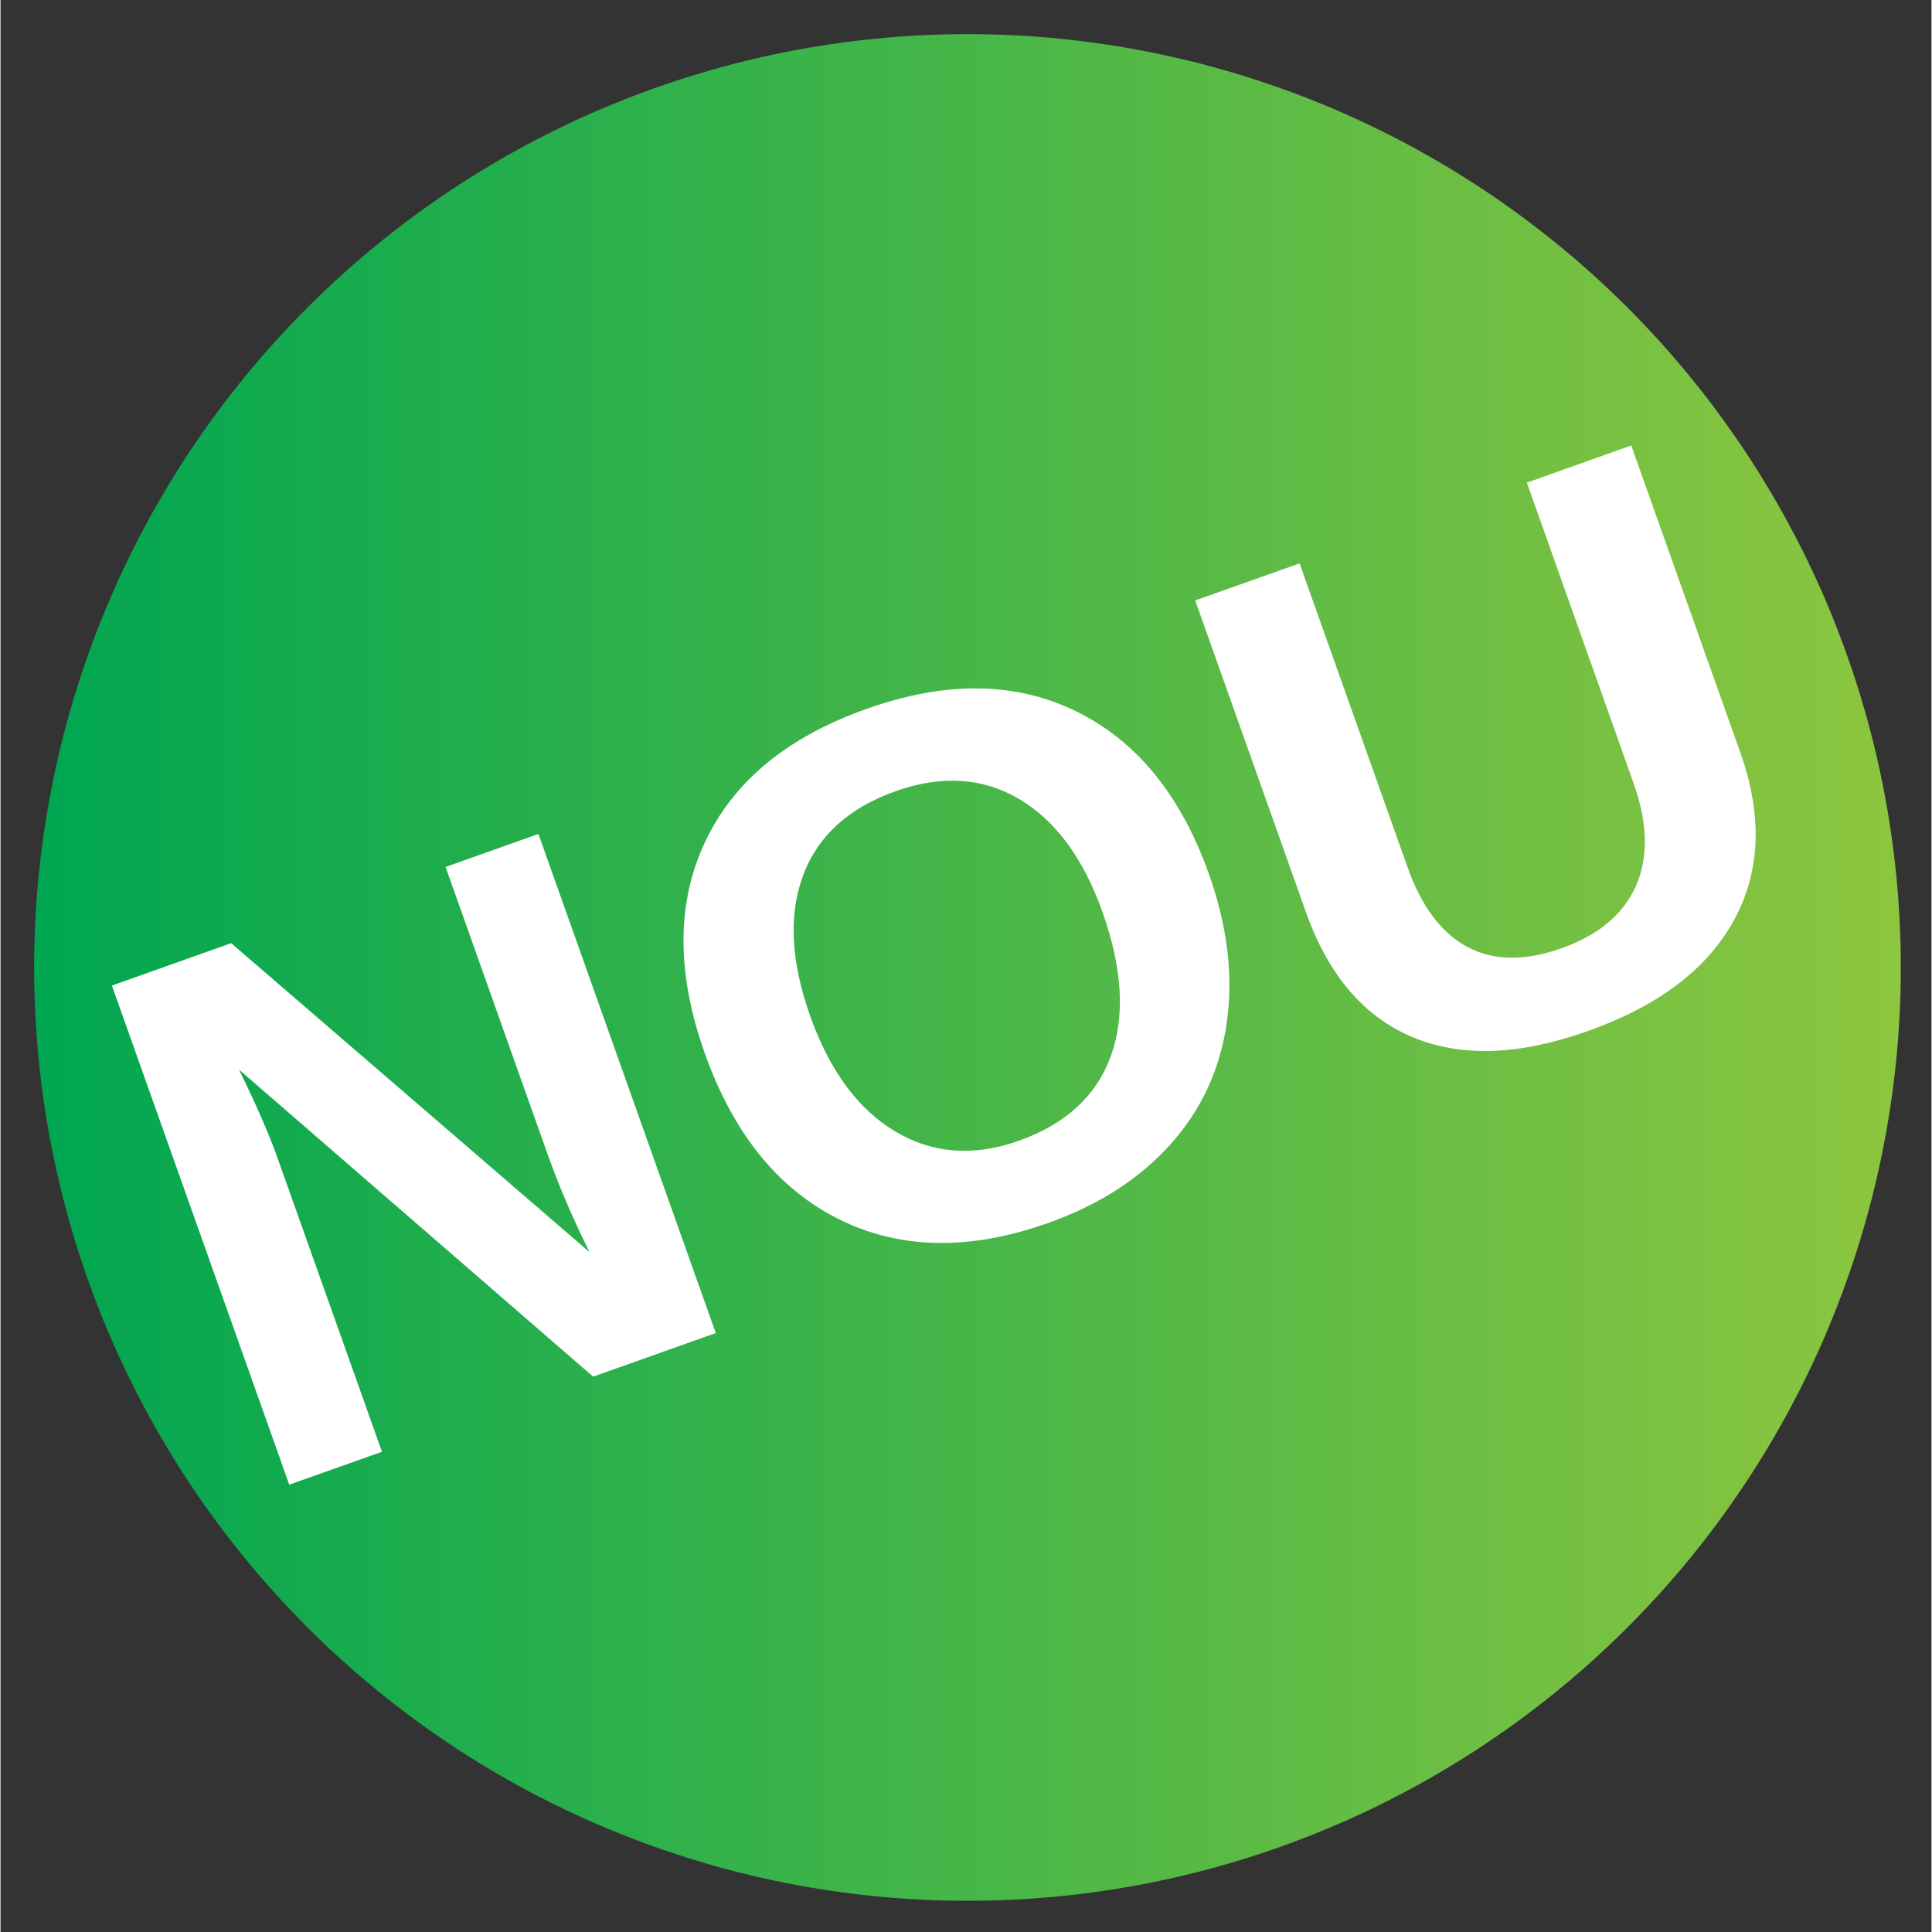
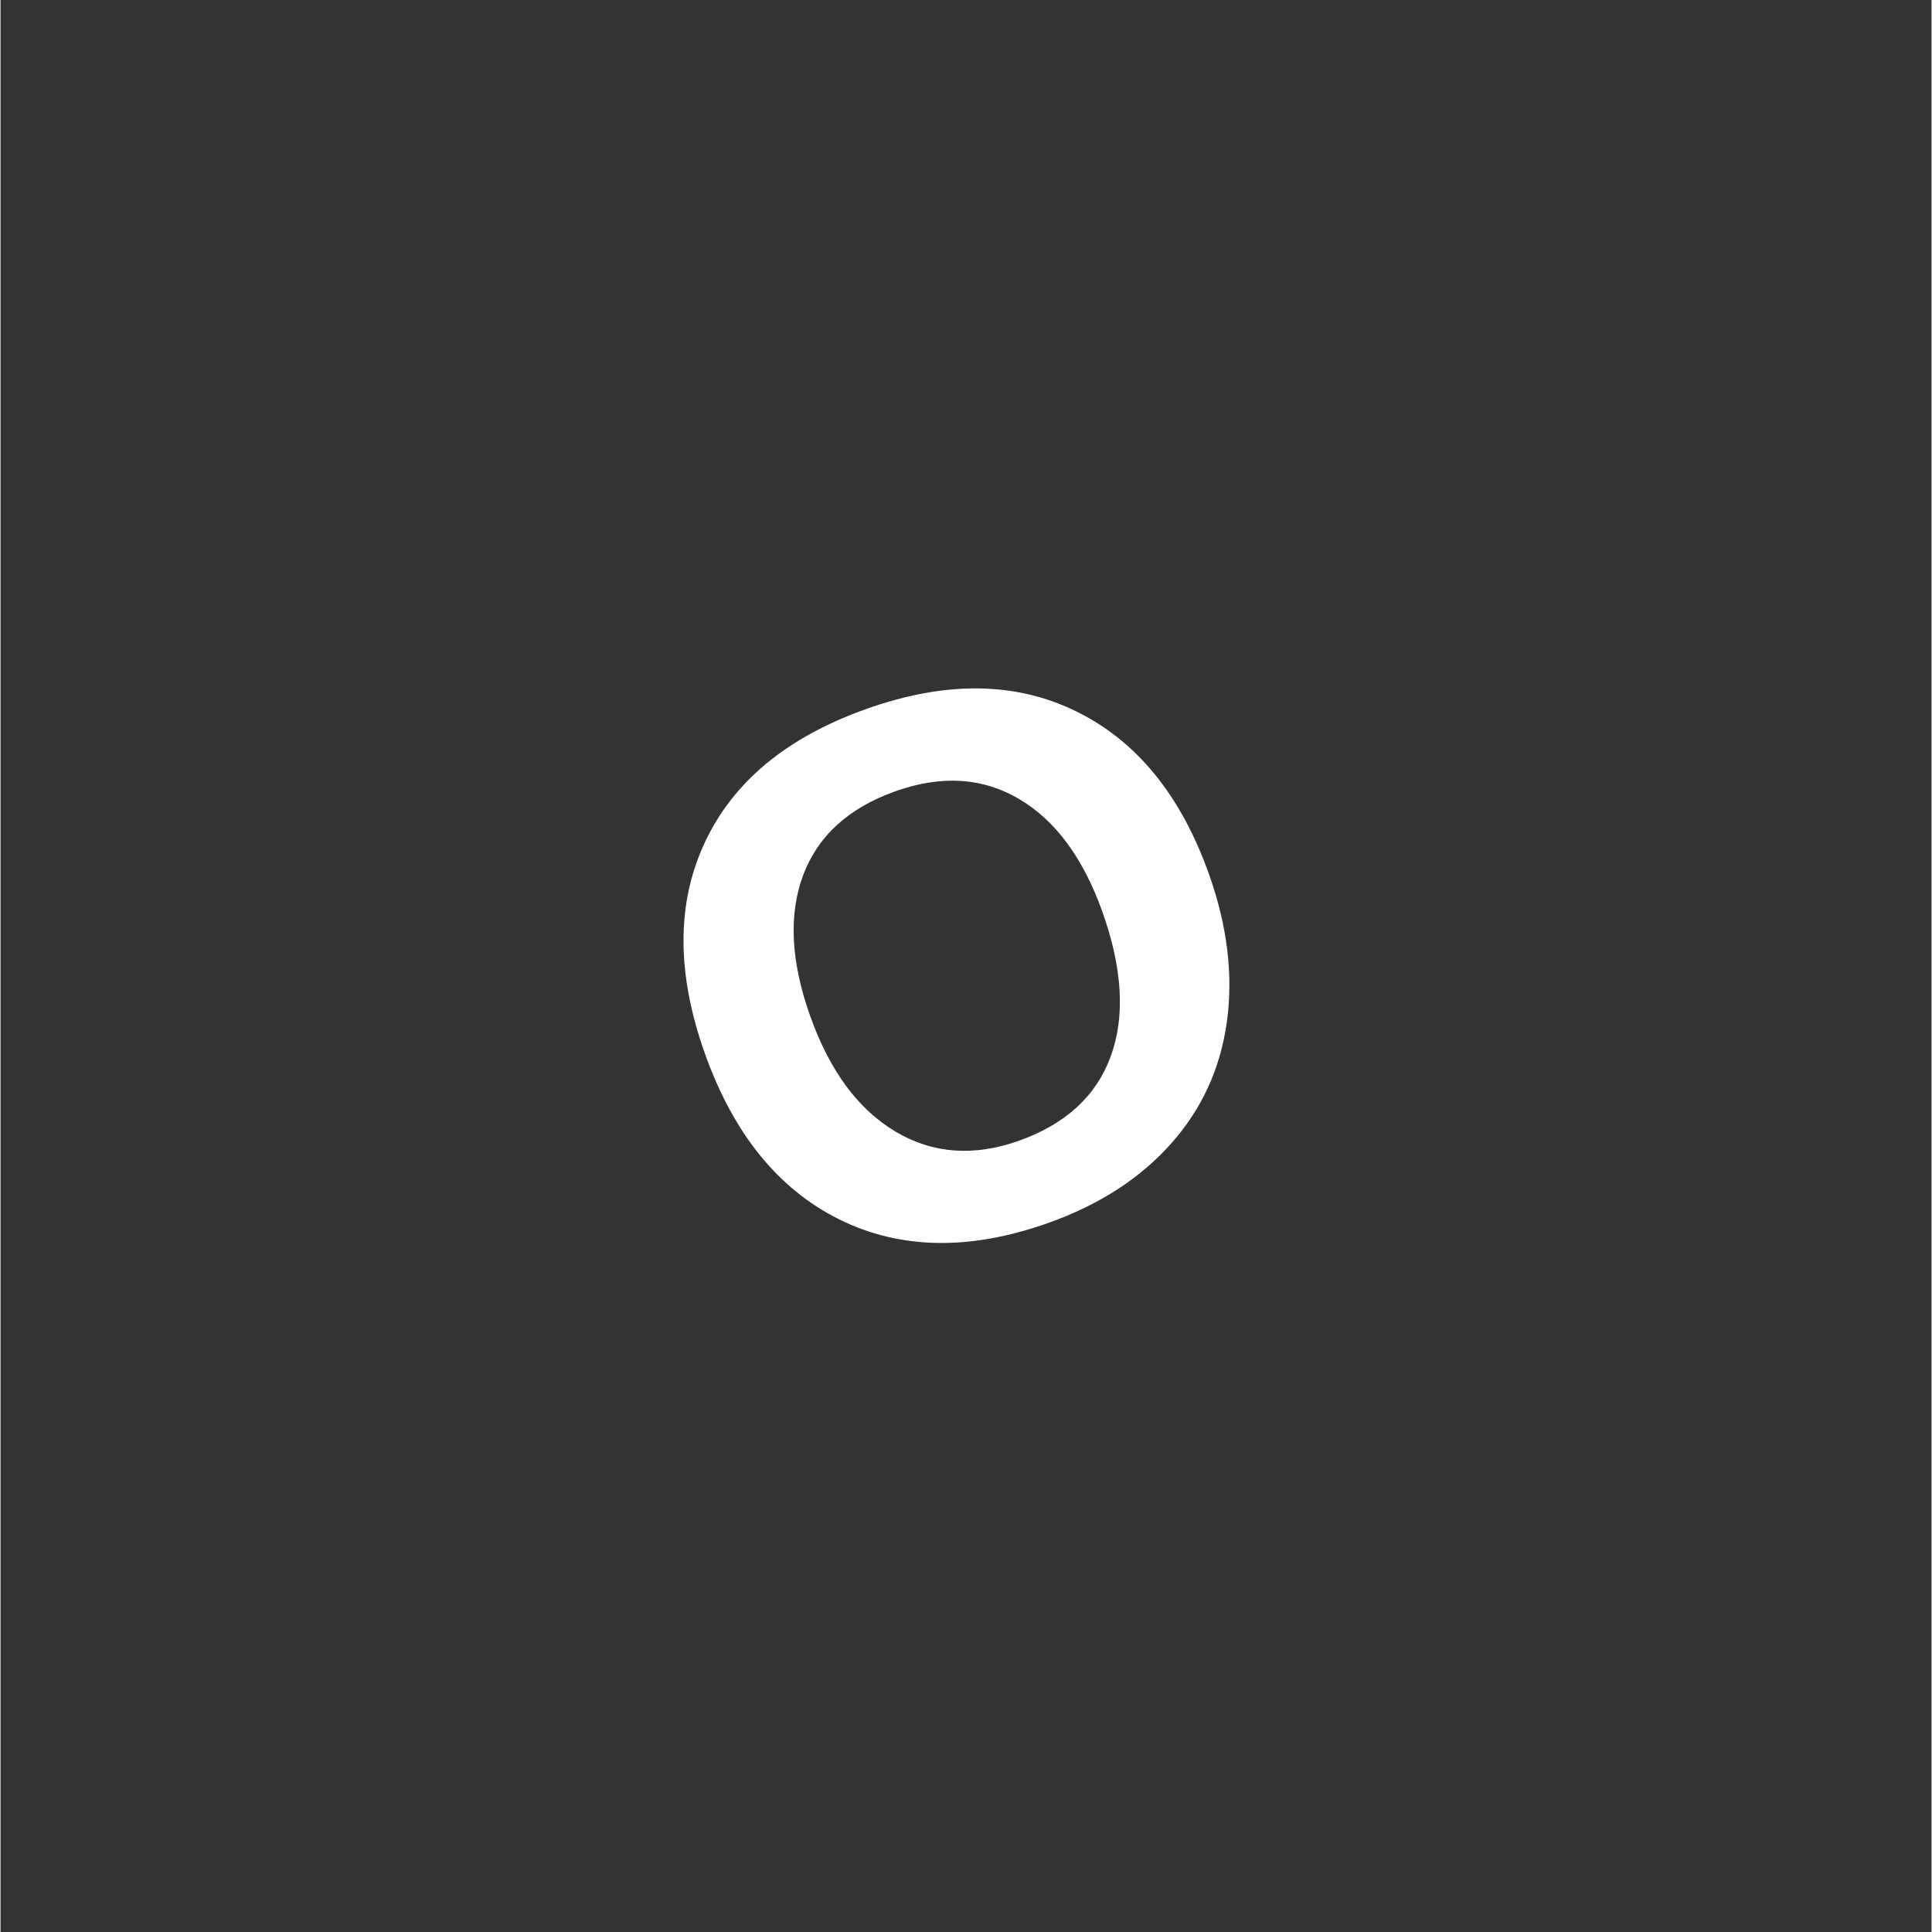
<svg xmlns="http://www.w3.org/2000/svg" width="300" zoomAndPan="magnify" viewBox="0 0 224.88 225" height="300" preserveAspectRatio="xMidYMid meet" version="1.0">
  <rect x="0" y="0" width="224.88" height="225" fill="#333333" stroke="none" />
  <defs>
    <g />
    <clipPath id="a60504c7c9">
-       <path d="M 3.914 3.977 L 221.297 3.977 L 221.297 221.359 L 3.914 221.359 Z M 3.914 3.977 " clip-rule="nonzero" />
-     </clipPath>
+       </clipPath>
    <clipPath id="db526ca1c9">
      <path d="M 221.309 112.672 C 221.309 114.449 221.266 116.227 221.176 118.004 C 221.09 119.781 220.961 121.555 220.785 123.324 C 220.609 125.098 220.395 126.859 220.133 128.621 C 219.871 130.379 219.566 132.133 219.219 133.879 C 218.871 135.621 218.484 137.355 218.051 139.082 C 217.617 140.809 217.145 142.523 216.629 144.223 C 216.113 145.926 215.555 147.617 214.953 149.289 C 214.355 150.965 213.715 152.625 213.035 154.27 C 212.355 155.91 211.633 157.539 210.871 159.145 C 210.113 160.754 209.312 162.344 208.473 163.91 C 207.637 165.48 206.758 167.027 205.844 168.555 C 204.93 170.078 203.977 171.582 202.988 173.059 C 202 174.539 200.977 175.992 199.918 177.422 C 198.859 178.852 197.766 180.254 196.637 181.629 C 195.508 183.004 194.344 184.352 193.152 185.668 C 191.957 186.984 190.73 188.273 189.473 189.531 C 188.215 190.789 186.926 192.016 185.609 193.211 C 184.289 194.406 182.941 195.566 181.566 196.695 C 180.191 197.824 178.789 198.918 177.363 199.977 C 175.934 201.039 174.48 202.062 173 203.051 C 171.52 204.039 170.02 204.988 168.492 205.902 C 166.969 206.82 165.418 207.695 163.852 208.535 C 162.281 209.371 160.695 210.172 159.086 210.934 C 157.477 211.691 155.852 212.414 154.207 213.094 C 152.566 213.773 150.906 214.414 149.23 215.016 C 147.555 215.613 145.867 216.172 144.164 216.688 C 142.461 217.203 140.75 217.68 139.023 218.109 C 137.297 218.543 135.562 218.934 133.816 219.281 C 132.074 219.625 130.32 219.93 128.562 220.191 C 126.801 220.453 125.035 220.672 123.266 220.844 C 121.496 221.02 119.723 221.148 117.945 221.238 C 116.168 221.324 114.391 221.367 112.613 221.367 C 110.832 221.367 109.055 221.324 107.277 221.238 C 105.5 221.148 103.727 221.02 101.957 220.844 C 100.188 220.672 98.422 220.453 96.664 220.191 C 94.902 219.93 93.152 219.625 91.406 219.281 C 89.66 218.934 87.926 218.543 86.199 218.109 C 84.477 217.68 82.762 217.203 81.059 216.688 C 79.355 216.172 77.668 215.613 75.992 215.016 C 74.316 214.414 72.66 213.773 71.016 213.094 C 69.371 212.414 67.746 211.691 66.137 210.934 C 64.531 210.172 62.941 209.371 61.371 208.535 C 59.805 207.695 58.258 206.82 56.73 205.902 C 55.203 204.988 53.703 204.039 52.223 203.051 C 50.742 202.062 49.289 201.039 47.859 199.977 C 46.434 198.918 45.031 197.824 43.656 196.695 C 42.281 195.566 40.934 194.406 39.613 193.211 C 38.297 192.016 37.008 190.789 35.75 189.531 C 34.492 188.273 33.266 186.984 32.074 185.668 C 30.879 184.352 29.715 183.004 28.586 181.629 C 27.461 180.254 26.363 178.852 25.305 177.422 C 24.246 175.992 23.223 174.539 22.234 173.059 C 21.246 171.582 20.293 170.078 19.379 168.555 C 18.465 167.027 17.59 165.48 16.75 163.91 C 15.91 162.344 15.113 160.754 14.352 159.145 C 13.59 157.539 12.871 155.91 12.188 154.27 C 11.508 152.625 10.867 150.965 10.27 149.289 C 9.668 147.617 9.113 145.926 8.594 144.223 C 8.078 142.523 7.605 140.809 7.172 139.082 C 6.738 137.355 6.352 135.621 6.004 133.879 C 5.656 132.133 5.352 130.379 5.09 128.621 C 4.832 126.859 4.613 125.098 4.438 123.324 C 4.266 121.555 4.133 119.781 4.047 118.004 C 3.957 116.227 3.914 114.449 3.914 112.672 C 3.914 110.895 3.957 109.113 4.047 107.34 C 4.133 105.562 4.266 103.789 4.438 102.016 C 4.613 100.246 4.832 98.48 5.09 96.723 C 5.352 94.961 5.656 93.211 6.004 91.465 C 6.352 89.723 6.738 87.984 7.172 86.262 C 7.605 84.535 8.078 82.82 8.594 81.117 C 9.113 79.418 9.668 77.727 10.27 76.051 C 10.867 74.379 11.508 72.719 12.188 71.074 C 12.871 69.43 13.59 67.805 14.352 66.199 C 15.113 64.59 15.91 63 16.75 61.434 C 17.59 59.863 18.465 58.316 19.379 56.789 C 20.293 55.266 21.246 53.762 22.234 52.281 C 23.223 50.805 24.246 49.352 25.305 47.922 C 26.363 46.492 27.461 45.09 28.586 43.715 C 29.715 42.34 30.879 40.992 32.074 39.676 C 33.266 38.355 34.492 37.07 35.75 35.812 C 37.008 34.555 38.297 33.328 39.613 32.133 C 40.934 30.938 42.281 29.777 43.656 28.648 C 45.031 27.52 46.434 26.426 47.859 25.367 C 49.289 24.305 50.742 23.281 52.223 22.293 C 53.703 21.305 55.203 20.355 56.73 19.438 C 58.258 18.523 59.805 17.648 61.371 16.809 C 62.941 15.973 64.531 15.172 66.137 14.41 C 67.746 13.648 69.371 12.93 71.016 12.25 C 72.66 11.566 74.316 10.93 75.992 10.328 C 77.668 9.73 79.355 9.172 81.059 8.656 C 82.762 8.141 84.477 7.664 86.199 7.23 C 87.926 6.801 89.66 6.41 91.406 6.062 C 93.152 5.715 94.902 5.414 96.664 5.152 C 98.422 4.891 100.188 4.672 101.957 4.5 C 103.727 4.324 105.5 4.191 107.277 4.105 C 109.055 4.02 110.832 3.977 112.613 3.977 C 114.391 3.977 116.168 4.02 117.945 4.105 C 119.723 4.191 121.496 4.324 123.266 4.5 C 125.035 4.672 126.801 4.891 128.562 5.152 C 130.32 5.414 132.074 5.715 133.816 6.062 C 135.562 6.41 137.297 6.801 139.023 7.23 C 140.75 7.664 142.461 8.141 144.164 8.656 C 145.867 9.172 147.555 9.73 149.23 10.328 C 150.906 10.93 152.566 11.566 154.207 12.25 C 155.852 12.93 157.477 13.648 159.086 14.41 C 160.695 15.172 162.281 15.973 163.852 16.809 C 165.418 17.648 166.969 18.523 168.492 19.438 C 170.02 20.355 171.52 21.305 173 22.293 C 174.48 23.281 175.934 24.305 177.363 25.367 C 178.789 26.426 180.191 27.52 181.566 28.648 C 182.941 29.777 184.289 30.938 185.609 32.133 C 186.926 33.328 188.215 34.555 189.473 35.812 C 190.73 37.07 191.957 38.355 193.152 39.676 C 194.344 40.992 195.508 42.34 196.637 43.715 C 197.766 45.09 198.859 46.492 199.918 47.922 C 200.977 49.352 202 50.805 202.988 52.281 C 203.977 53.762 204.93 55.266 205.844 56.789 C 206.758 58.316 207.637 59.863 208.473 61.434 C 209.312 63 210.113 64.59 210.871 66.199 C 211.633 67.805 212.355 69.43 213.035 71.074 C 213.715 72.719 214.355 74.379 214.953 76.051 C 215.555 77.727 216.113 79.418 216.629 81.117 C 217.145 82.82 217.617 84.535 218.051 86.262 C 218.484 87.984 218.871 89.723 219.219 91.465 C 219.566 93.211 219.871 94.961 220.133 96.723 C 220.395 98.48 220.609 100.246 220.785 102.016 C 220.961 103.789 221.09 105.562 221.176 107.34 C 221.266 109.113 221.309 110.895 221.309 112.672 Z M 221.309 112.672 " clip-rule="nonzero" />
    </clipPath>
    <linearGradient x1="-0" gradientTransform="matrix(0.484, 0, 0, 0.484, 3.915, 3.975)" y1="224.558" x2="449.1" gradientUnits="userSpaceOnUse" y2="224.558" id="a3d76f708f">
      <stop stop-opacity="1" stop-color="rgb(0%, 65.099%, 31.799%)" offset="0" />
      <stop stop-opacity="1" stop-color="rgb(0.215%, 65.147%, 31.772%)" offset="0.004" />
      <stop stop-opacity="1" stop-color="rgb(0.432%, 65.196%, 31.744%)" offset="0.008" />
      <stop stop-opacity="1" stop-color="rgb(0.647%, 65.245%, 31.715%)" offset="0.012" />
      <stop stop-opacity="1" stop-color="rgb(0.864%, 65.294%, 31.688%)" offset="0.016" />
      <stop stop-opacity="1" stop-color="rgb(1.079%, 65.343%, 31.66%)" offset="0.02" />
      <stop stop-opacity="1" stop-color="rgb(1.295%, 65.392%, 31.633%)" offset="0.023" />
      <stop stop-opacity="1" stop-color="rgb(1.511%, 65.44%, 31.606%)" offset="0.027" />
      <stop stop-opacity="1" stop-color="rgb(1.727%, 65.489%, 31.578%)" offset="0.031" />
      <stop stop-opacity="1" stop-color="rgb(1.942%, 65.538%, 31.549%)" offset="0.035" />
      <stop stop-opacity="1" stop-color="rgb(2.159%, 65.587%, 31.522%)" offset="0.039" />
      <stop stop-opacity="1" stop-color="rgb(2.374%, 65.636%, 31.494%)" offset="0.043" />
      <stop stop-opacity="1" stop-color="rgb(2.591%, 65.685%, 31.467%)" offset="0.047" />
      <stop stop-opacity="1" stop-color="rgb(2.806%, 65.733%, 31.438%)" offset="0.051" />
      <stop stop-opacity="1" stop-color="rgb(3.023%, 65.782%, 31.41%)" offset="0.055" />
      <stop stop-opacity="1" stop-color="rgb(3.239%, 65.831%, 31.383%)" offset="0.059" />
      <stop stop-opacity="1" stop-color="rgb(3.456%, 65.88%, 31.355%)" offset="0.062" />
      <stop stop-opacity="1" stop-color="rgb(3.671%, 65.929%, 31.328%)" offset="0.066" />
      <stop stop-opacity="1" stop-color="rgb(3.888%, 65.977%, 31.3%)" offset="0.07" />
      <stop stop-opacity="1" stop-color="rgb(4.103%, 66.026%, 31.271%)" offset="0.074" />
      <stop stop-opacity="1" stop-color="rgb(4.32%, 66.075%, 31.244%)" offset="0.078" />
      <stop stop-opacity="1" stop-color="rgb(4.535%, 66.124%, 31.216%)" offset="0.082" />
      <stop stop-opacity="1" stop-color="rgb(4.752%, 66.173%, 31.189%)" offset="0.086" />
      <stop stop-opacity="1" stop-color="rgb(4.967%, 66.222%, 31.161%)" offset="0.09" />
      <stop stop-opacity="1" stop-color="rgb(5.183%, 66.27%, 31.134%)" offset="0.094" />
      <stop stop-opacity="1" stop-color="rgb(5.399%, 66.319%, 31.105%)" offset="0.098" />
      <stop stop-opacity="1" stop-color="rgb(5.615%, 66.368%, 31.078%)" offset="0.102" />
      <stop stop-opacity="1" stop-color="rgb(5.83%, 66.417%, 31.05%)" offset="0.105" />
      <stop stop-opacity="1" stop-color="rgb(6.047%, 66.466%, 31.023%)" offset="0.109" />
      <stop stop-opacity="1" stop-color="rgb(6.262%, 66.515%, 30.995%)" offset="0.113" />
      <stop stop-opacity="1" stop-color="rgb(6.479%, 66.563%, 30.968%)" offset="0.117" />
      <stop stop-opacity="1" stop-color="rgb(6.696%, 66.612%, 30.939%)" offset="0.121" />
      <stop stop-opacity="1" stop-color="rgb(6.912%, 66.661%, 30.911%)" offset="0.125" />
      <stop stop-opacity="1" stop-color="rgb(7.127%, 66.71%, 30.884%)" offset="0.129" />
      <stop stop-opacity="1" stop-color="rgb(7.344%, 66.759%, 30.856%)" offset="0.133" />
      <stop stop-opacity="1" stop-color="rgb(7.559%, 66.808%, 30.829%)" offset="0.137" />
      <stop stop-opacity="1" stop-color="rgb(7.776%, 66.856%, 30.801%)" offset="0.141" />
      <stop stop-opacity="1" stop-color="rgb(7.991%, 66.905%, 30.772%)" offset="0.145" />
      <stop stop-opacity="1" stop-color="rgb(8.208%, 66.954%, 30.745%)" offset="0.148" />
      <stop stop-opacity="1" stop-color="rgb(8.423%, 67.003%, 30.717%)" offset="0.152" />
      <stop stop-opacity="1" stop-color="rgb(8.64%, 67.052%, 30.69%)" offset="0.156" />
      <stop stop-opacity="1" stop-color="rgb(8.855%, 67.101%, 30.663%)" offset="0.16" />
      <stop stop-opacity="1" stop-color="rgb(9.071%, 67.149%, 30.635%)" offset="0.164" />
      <stop stop-opacity="1" stop-color="rgb(9.286%, 67.198%, 30.606%)" offset="0.168" />
      <stop stop-opacity="1" stop-color="rgb(9.503%, 67.247%, 30.579%)" offset="0.172" />
      <stop stop-opacity="1" stop-color="rgb(9.718%, 67.296%, 30.551%)" offset="0.176" />
      <stop stop-opacity="1" stop-color="rgb(9.935%, 67.345%, 30.524%)" offset="0.18" />
      <stop stop-opacity="1" stop-color="rgb(10.152%, 67.393%, 30.496%)" offset="0.184" />
      <stop stop-opacity="1" stop-color="rgb(10.368%, 67.442%, 30.469%)" offset="0.188" />
      <stop stop-opacity="1" stop-color="rgb(10.583%, 67.491%, 30.44%)" offset="0.191" />
      <stop stop-opacity="1" stop-color="rgb(10.8%, 67.54%, 30.412%)" offset="0.195" />
      <stop stop-opacity="1" stop-color="rgb(11.015%, 67.589%, 30.385%)" offset="0.199" />
      <stop stop-opacity="1" stop-color="rgb(11.232%, 67.638%, 30.357%)" offset="0.203" />
      <stop stop-opacity="1" stop-color="rgb(11.447%, 67.686%, 30.328%)" offset="0.207" />
      <stop stop-opacity="1" stop-color="rgb(11.664%, 67.735%, 30.301%)" offset="0.211" />
      <stop stop-opacity="1" stop-color="rgb(11.879%, 67.784%, 30.273%)" offset="0.215" />
      <stop stop-opacity="1" stop-color="rgb(12.096%, 67.833%, 30.246%)" offset="0.219" />
      <stop stop-opacity="1" stop-color="rgb(12.311%, 67.882%, 30.219%)" offset="0.223" />
      <stop stop-opacity="1" stop-color="rgb(12.527%, 67.931%, 30.191%)" offset="0.227" />
      <stop stop-opacity="1" stop-color="rgb(12.743%, 67.979%, 30.162%)" offset="0.23" />
      <stop stop-opacity="1" stop-color="rgb(12.959%, 68.028%, 30.135%)" offset="0.234" />
      <stop stop-opacity="1" stop-color="rgb(13.174%, 68.077%, 30.107%)" offset="0.238" />
      <stop stop-opacity="1" stop-color="rgb(13.391%, 68.126%, 30.08%)" offset="0.242" />
      <stop stop-opacity="1" stop-color="rgb(13.608%, 68.175%, 30.052%)" offset="0.246" />
      <stop stop-opacity="1" stop-color="rgb(13.824%, 68.224%, 30.025%)" offset="0.25" />
      <stop stop-opacity="1" stop-color="rgb(14.04%, 68.272%, 29.996%)" offset="0.254" />
      <stop stop-opacity="1" stop-color="rgb(14.256%, 68.321%, 29.968%)" offset="0.258" />
      <stop stop-opacity="1" stop-color="rgb(14.471%, 68.37%, 29.941%)" offset="0.262" />
      <stop stop-opacity="1" stop-color="rgb(14.688%, 68.419%, 29.913%)" offset="0.266" />
      <stop stop-opacity="1" stop-color="rgb(14.903%, 68.468%, 29.886%)" offset="0.27" />
      <stop stop-opacity="1" stop-color="rgb(15.12%, 68.517%, 29.858%)" offset="0.273" />
      <stop stop-opacity="1" stop-color="rgb(15.335%, 68.565%, 29.829%)" offset="0.277" />
      <stop stop-opacity="1" stop-color="rgb(15.552%, 68.614%, 29.802%)" offset="0.281" />
      <stop stop-opacity="1" stop-color="rgb(15.767%, 68.663%, 29.774%)" offset="0.285" />
      <stop stop-opacity="1" stop-color="rgb(15.984%, 68.712%, 29.747%)" offset="0.289" />
      <stop stop-opacity="1" stop-color="rgb(16.199%, 68.761%, 29.72%)" offset="0.293" />
      <stop stop-opacity="1" stop-color="rgb(16.415%, 68.81%, 29.692%)" offset="0.297" />
      <stop stop-opacity="1" stop-color="rgb(16.631%, 68.858%, 29.663%)" offset="0.301" />
      <stop stop-opacity="1" stop-color="rgb(16.847%, 68.907%, 29.636%)" offset="0.305" />
      <stop stop-opacity="1" stop-color="rgb(17.064%, 68.956%, 29.608%)" offset="0.309" />
      <stop stop-opacity="1" stop-color="rgb(17.281%, 69.005%, 29.581%)" offset="0.312" />
      <stop stop-opacity="1" stop-color="rgb(17.496%, 69.054%, 29.553%)" offset="0.316" />
      <stop stop-opacity="1" stop-color="rgb(17.712%, 69.102%, 29.526%)" offset="0.32" />
      <stop stop-opacity="1" stop-color="rgb(17.928%, 69.151%, 29.497%)" offset="0.324" />
      <stop stop-opacity="1" stop-color="rgb(18.144%, 69.2%, 29.469%)" offset="0.328" />
      <stop stop-opacity="1" stop-color="rgb(18.359%, 69.249%, 29.442%)" offset="0.332" />
      <stop stop-opacity="1" stop-color="rgb(18.576%, 69.298%, 29.414%)" offset="0.336" />
      <stop stop-opacity="1" stop-color="rgb(18.791%, 69.347%, 29.387%)" offset="0.34" />
      <stop stop-opacity="1" stop-color="rgb(19.008%, 69.395%, 29.359%)" offset="0.344" />
      <stop stop-opacity="1" stop-color="rgb(19.223%, 69.444%, 29.33%)" offset="0.348" />
      <stop stop-opacity="1" stop-color="rgb(19.44%, 69.493%, 29.303%)" offset="0.352" />
      <stop stop-opacity="1" stop-color="rgb(19.655%, 69.542%, 29.276%)" offset="0.355" />
      <stop stop-opacity="1" stop-color="rgb(19.872%, 69.591%, 29.248%)" offset="0.359" />
      <stop stop-opacity="1" stop-color="rgb(20.087%, 69.64%, 29.219%)" offset="0.363" />
      <stop stop-opacity="1" stop-color="rgb(20.303%, 69.688%, 29.192%)" offset="0.367" />
      <stop stop-opacity="1" stop-color="rgb(20.52%, 69.737%, 29.164%)" offset="0.371" />
      <stop stop-opacity="1" stop-color="rgb(20.737%, 69.786%, 29.137%)" offset="0.375" />
      <stop stop-opacity="1" stop-color="rgb(20.952%, 69.835%, 29.109%)" offset="0.379" />
      <stop stop-opacity="1" stop-color="rgb(21.169%, 69.884%, 29.082%)" offset="0.383" />
      <stop stop-opacity="1" stop-color="rgb(21.384%, 69.933%, 29.053%)" offset="0.387" />
      <stop stop-opacity="1" stop-color="rgb(21.6%, 69.981%, 29.025%)" offset="0.391" />
      <stop stop-opacity="1" stop-color="rgb(21.815%, 70.03%, 28.998%)" offset="0.395" />
      <stop stop-opacity="1" stop-color="rgb(22.032%, 70.079%, 28.97%)" offset="0.398" />
      <stop stop-opacity="1" stop-color="rgb(22.247%, 70.128%, 28.943%)" offset="0.402" />
      <stop stop-opacity="1" stop-color="rgb(22.464%, 70.177%, 28.915%)" offset="0.406" />
      <stop stop-opacity="1" stop-color="rgb(22.679%, 70.226%, 28.886%)" offset="0.41" />
      <stop stop-opacity="1" stop-color="rgb(22.896%, 70.274%, 28.859%)" offset="0.414" />
      <stop stop-opacity="1" stop-color="rgb(23.111%, 70.323%, 28.831%)" offset="0.418" />
      <stop stop-opacity="1" stop-color="rgb(23.328%, 70.372%, 28.804%)" offset="0.422" />
      <stop stop-opacity="1" stop-color="rgb(23.543%, 70.421%, 28.777%)" offset="0.426" />
      <stop stop-opacity="1" stop-color="rgb(23.759%, 70.47%, 28.749%)" offset="0.43" />
      <stop stop-opacity="1" stop-color="rgb(23.976%, 70.518%, 28.72%)" offset="0.434" />
      <stop stop-opacity="1" stop-color="rgb(24.193%, 70.567%, 28.693%)" offset="0.438" />
      <stop stop-opacity="1" stop-color="rgb(24.408%, 70.616%, 28.665%)" offset="0.441" />
      <stop stop-opacity="1" stop-color="rgb(24.625%, 70.665%, 28.638%)" offset="0.445" />
      <stop stop-opacity="1" stop-color="rgb(24.84%, 70.714%, 28.61%)" offset="0.449" />
      <stop stop-opacity="1" stop-color="rgb(25.056%, 70.763%, 28.583%)" offset="0.453" />
      <stop stop-opacity="1" stop-color="rgb(25.272%, 70.811%, 28.554%)" offset="0.457" />
      <stop stop-opacity="1" stop-color="rgb(25.488%, 70.86%, 28.526%)" offset="0.461" />
      <stop stop-opacity="1" stop-color="rgb(25.703%, 70.909%, 28.499%)" offset="0.465" />
      <stop stop-opacity="1" stop-color="rgb(25.92%, 70.958%, 28.471%)" offset="0.469" />
      <stop stop-opacity="1" stop-color="rgb(26.135%, 71.007%, 28.444%)" offset="0.473" />
      <stop stop-opacity="1" stop-color="rgb(26.352%, 71.056%, 28.416%)" offset="0.477" />
      <stop stop-opacity="1" stop-color="rgb(26.567%, 71.104%, 28.387%)" offset="0.48" />
      <stop stop-opacity="1" stop-color="rgb(26.784%, 71.153%, 28.36%)" offset="0.484" />
      <stop stop-opacity="1" stop-color="rgb(26.999%, 71.202%, 28.333%)" offset="0.488" />
      <stop stop-opacity="1" stop-color="rgb(27.216%, 71.251%, 28.305%)" offset="0.492" />
      <stop stop-opacity="1" stop-color="rgb(27.432%, 71.3%, 28.278%)" offset="0.496" />
      <stop stop-opacity="1" stop-color="rgb(27.649%, 71.349%, 28.25%)" offset="0.5" />
      <stop stop-opacity="1" stop-color="rgb(27.864%, 71.397%, 28.221%)" offset="0.504" />
      <stop stop-opacity="1" stop-color="rgb(28.081%, 71.446%, 28.194%)" offset="0.508" />
      <stop stop-opacity="1" stop-color="rgb(28.296%, 71.495%, 28.166%)" offset="0.512" />
      <stop stop-opacity="1" stop-color="rgb(28.513%, 71.544%, 28.139%)" offset="0.516" />
      <stop stop-opacity="1" stop-color="rgb(28.728%, 71.593%, 28.11%)" offset="0.52" />
      <stop stop-opacity="1" stop-color="rgb(28.944%, 71.642%, 28.082%)" offset="0.523" />
      <stop stop-opacity="1" stop-color="rgb(29.16%, 71.69%, 28.055%)" offset="0.527" />
      <stop stop-opacity="1" stop-color="rgb(29.376%, 71.739%, 28.027%)" offset="0.531" />
      <stop stop-opacity="1" stop-color="rgb(29.591%, 71.788%, 28%)" offset="0.535" />
      <stop stop-opacity="1" stop-color="rgb(29.808%, 71.837%, 27.972%)" offset="0.539" />
      <stop stop-opacity="1" stop-color="rgb(30.023%, 71.886%, 27.943%)" offset="0.543" />
      <stop stop-opacity="1" stop-color="rgb(30.24%, 71.935%, 27.916%)" offset="0.547" />
      <stop stop-opacity="1" stop-color="rgb(30.455%, 71.983%, 27.888%)" offset="0.551" />
      <stop stop-opacity="1" stop-color="rgb(30.672%, 72.032%, 27.861%)" offset="0.555" />
      <stop stop-opacity="1" stop-color="rgb(30.888%, 72.081%, 27.834%)" offset="0.559" />
      <stop stop-opacity="1" stop-color="rgb(31.105%, 72.13%, 27.806%)" offset="0.562" />
      <stop stop-opacity="1" stop-color="rgb(31.32%, 72.179%, 27.777%)" offset="0.566" />
      <stop stop-opacity="1" stop-color="rgb(31.537%, 72.227%, 27.75%)" offset="0.57" />
      <stop stop-opacity="1" stop-color="rgb(31.752%, 72.276%, 27.722%)" offset="0.574" />
      <stop stop-opacity="1" stop-color="rgb(31.969%, 72.325%, 27.695%)" offset="0.578" />
      <stop stop-opacity="1" stop-color="rgb(32.184%, 72.374%, 27.667%)" offset="0.582" />
      <stop stop-opacity="1" stop-color="rgb(32.401%, 72.423%, 27.64%)" offset="0.586" />
      <stop stop-opacity="1" stop-color="rgb(32.616%, 72.472%, 27.611%)" offset="0.59" />
      <stop stop-opacity="1" stop-color="rgb(32.832%, 72.52%, 27.583%)" offset="0.594" />
      <stop stop-opacity="1" stop-color="rgb(33.047%, 72.569%, 27.556%)" offset="0.598" />
      <stop stop-opacity="1" stop-color="rgb(33.264%, 72.618%, 27.528%)" offset="0.602" />
      <stop stop-opacity="1" stop-color="rgb(33.479%, 72.667%, 27.501%)" offset="0.605" />
      <stop stop-opacity="1" stop-color="rgb(33.696%, 72.716%, 27.473%)" offset="0.609" />
      <stop stop-opacity="1" stop-color="rgb(33.911%, 72.765%, 27.444%)" offset="0.613" />
      <stop stop-opacity="1" stop-color="rgb(34.128%, 72.813%, 27.417%)" offset="0.617" />
      <stop stop-opacity="1" stop-color="rgb(34.344%, 72.862%, 27.39%)" offset="0.621" />
      <stop stop-opacity="1" stop-color="rgb(34.561%, 72.911%, 27.362%)" offset="0.625" />
      <stop stop-opacity="1" stop-color="rgb(34.776%, 72.96%, 27.335%)" offset="0.629" />
      <stop stop-opacity="1" stop-color="rgb(34.993%, 73.009%, 27.307%)" offset="0.633" />
      <stop stop-opacity="1" stop-color="rgb(35.208%, 73.058%, 27.278%)" offset="0.637" />
      <stop stop-opacity="1" stop-color="rgb(35.425%, 73.106%, 27.251%)" offset="0.641" />
      <stop stop-opacity="1" stop-color="rgb(35.64%, 73.155%, 27.223%)" offset="0.645" />
      <stop stop-opacity="1" stop-color="rgb(35.857%, 73.204%, 27.196%)" offset="0.648" />
      <stop stop-opacity="1" stop-color="rgb(36.072%, 73.253%, 27.167%)" offset="0.652" />
      <stop stop-opacity="1" stop-color="rgb(36.288%, 73.302%, 27.139%)" offset="0.656" />
      <stop stop-opacity="1" stop-color="rgb(36.504%, 73.351%, 27.112%)" offset="0.66" />
      <stop stop-opacity="1" stop-color="rgb(36.72%, 73.399%, 27.084%)" offset="0.664" />
      <stop stop-opacity="1" stop-color="rgb(36.935%, 73.448%, 27.057%)" offset="0.668" />
      <stop stop-opacity="1" stop-color="rgb(37.152%, 73.497%, 27.029%)" offset="0.672" />
      <stop stop-opacity="1" stop-color="rgb(37.367%, 73.546%, 27%)" offset="0.676" />
      <stop stop-opacity="1" stop-color="rgb(37.584%, 73.595%, 26.973%)" offset="0.68" />
      <stop stop-opacity="1" stop-color="rgb(37.801%, 73.643%, 26.945%)" offset="0.684" />
      <stop stop-opacity="1" stop-color="rgb(38.017%, 73.692%, 26.918%)" offset="0.688" />
      <stop stop-opacity="1" stop-color="rgb(38.232%, 73.741%, 26.891%)" offset="0.691" />
      <stop stop-opacity="1" stop-color="rgb(38.449%, 73.79%, 26.863%)" offset="0.695" />
      <stop stop-opacity="1" stop-color="rgb(38.664%, 73.839%, 26.834%)" offset="0.699" />
      <stop stop-opacity="1" stop-color="rgb(38.881%, 73.888%, 26.807%)" offset="0.703" />
      <stop stop-opacity="1" stop-color="rgb(39.096%, 73.936%, 26.779%)" offset="0.707" />
      <stop stop-opacity="1" stop-color="rgb(39.313%, 73.985%, 26.752%)" offset="0.711" />
      <stop stop-opacity="1" stop-color="rgb(39.528%, 74.034%, 26.724%)" offset="0.715" />
      <stop stop-opacity="1" stop-color="rgb(39.745%, 74.083%, 26.697%)" offset="0.719" />
      <stop stop-opacity="1" stop-color="rgb(39.96%, 74.132%, 26.668%)" offset="0.723" />
      <stop stop-opacity="1" stop-color="rgb(40.176%, 74.181%, 26.64%)" offset="0.727" />
      <stop stop-opacity="1" stop-color="rgb(40.392%, 74.229%, 26.613%)" offset="0.73" />
      <stop stop-opacity="1" stop-color="rgb(40.608%, 74.278%, 26.585%)" offset="0.734" />
      <stop stop-opacity="1" stop-color="rgb(40.823%, 74.327%, 26.558%)" offset="0.738" />
      <stop stop-opacity="1" stop-color="rgb(41.04%, 74.376%, 26.53%)" offset="0.742" />
      <stop stop-opacity="1" stop-color="rgb(41.257%, 74.425%, 26.501%)" offset="0.746" />
      <stop stop-opacity="1" stop-color="rgb(41.473%, 74.474%, 26.474%)" offset="0.75" />
      <stop stop-opacity="1" stop-color="rgb(41.689%, 74.522%, 26.447%)" offset="0.754" />
      <stop stop-opacity="1" stop-color="rgb(41.905%, 74.571%, 26.419%)" offset="0.758" />
      <stop stop-opacity="1" stop-color="rgb(42.12%, 74.62%, 26.392%)" offset="0.762" />
      <stop stop-opacity="1" stop-color="rgb(42.337%, 74.669%, 26.364%)" offset="0.766" />
      <stop stop-opacity="1" stop-color="rgb(42.552%, 74.718%, 26.335%)" offset="0.77" />
      <stop stop-opacity="1" stop-color="rgb(42.769%, 74.767%, 26.308%)" offset="0.773" />
      <stop stop-opacity="1" stop-color="rgb(42.984%, 74.815%, 26.28%)" offset="0.777" />
      <stop stop-opacity="1" stop-color="rgb(43.201%, 74.864%, 26.253%)" offset="0.781" />
      <stop stop-opacity="1" stop-color="rgb(43.416%, 74.913%, 26.225%)" offset="0.785" />
      <stop stop-opacity="1" stop-color="rgb(43.633%, 74.962%, 26.198%)" offset="0.789" />
      <stop stop-opacity="1" stop-color="rgb(43.848%, 75.011%, 26.169%)" offset="0.793" />
      <stop stop-opacity="1" stop-color="rgb(44.064%, 75.06%, 26.141%)" offset="0.797" />
      <stop stop-opacity="1" stop-color="rgb(44.279%, 75.108%, 26.114%)" offset="0.801" />
      <stop stop-opacity="1" stop-color="rgb(44.496%, 75.157%, 26.086%)" offset="0.805" />
      <stop stop-opacity="1" stop-color="rgb(44.713%, 75.206%, 26.057%)" offset="0.809" />
      <stop stop-opacity="1" stop-color="rgb(44.93%, 75.255%, 26.03%)" offset="0.812" />
      <stop stop-opacity="1" stop-color="rgb(45.145%, 75.304%, 26.003%)" offset="0.816" />
      <stop stop-opacity="1" stop-color="rgb(45.361%, 75.352%, 25.975%)" offset="0.82" />
      <stop stop-opacity="1" stop-color="rgb(45.576%, 75.401%, 25.948%)" offset="0.824" />
      <stop stop-opacity="1" stop-color="rgb(45.793%, 75.45%, 25.92%)" offset="0.828" />
      <stop stop-opacity="1" stop-color="rgb(46.008%, 75.499%, 25.891%)" offset="0.832" />
      <stop stop-opacity="1" stop-color="rgb(46.225%, 75.548%, 25.864%)" offset="0.836" />
      <stop stop-opacity="1" stop-color="rgb(46.44%, 75.597%, 25.836%)" offset="0.84" />
      <stop stop-opacity="1" stop-color="rgb(46.657%, 75.645%, 25.809%)" offset="0.844" />
      <stop stop-opacity="1" stop-color="rgb(46.872%, 75.694%, 25.781%)" offset="0.848" />
      <stop stop-opacity="1" stop-color="rgb(47.089%, 75.743%, 25.754%)" offset="0.852" />
      <stop stop-opacity="1" stop-color="rgb(47.304%, 75.792%, 25.725%)" offset="0.855" />
      <stop stop-opacity="1" stop-color="rgb(47.52%, 75.841%, 25.697%)" offset="0.859" />
      <stop stop-opacity="1" stop-color="rgb(47.736%, 75.89%, 25.67%)" offset="0.863" />
      <stop stop-opacity="1" stop-color="rgb(47.952%, 75.938%, 25.642%)" offset="0.867" />
      <stop stop-opacity="1" stop-color="rgb(48.169%, 75.987%, 25.615%)" offset="0.871" />
      <stop stop-opacity="1" stop-color="rgb(48.386%, 76.036%, 25.587%)" offset="0.875" />
      <stop stop-opacity="1" stop-color="rgb(48.601%, 76.085%, 25.558%)" offset="0.879" />
      <stop stop-opacity="1" stop-color="rgb(48.817%, 76.134%, 25.531%)" offset="0.883" />
      <stop stop-opacity="1" stop-color="rgb(49.033%, 76.183%, 25.504%)" offset="0.887" />
      <stop stop-opacity="1" stop-color="rgb(49.249%, 76.231%, 25.476%)" offset="0.891" />
      <stop stop-opacity="1" stop-color="rgb(49.464%, 76.28%, 25.449%)" offset="0.895" />
      <stop stop-opacity="1" stop-color="rgb(49.681%, 76.329%, 25.421%)" offset="0.898" />
      <stop stop-opacity="1" stop-color="rgb(49.896%, 76.378%, 25.392%)" offset="0.902" />
      <stop stop-opacity="1" stop-color="rgb(50.113%, 76.427%, 25.365%)" offset="0.906" />
      <stop stop-opacity="1" stop-color="rgb(50.328%, 76.476%, 25.337%)" offset="0.91" />
      <stop stop-opacity="1" stop-color="rgb(50.545%, 76.524%, 25.31%)" offset="0.914" />
      <stop stop-opacity="1" stop-color="rgb(50.76%, 76.573%, 25.282%)" offset="0.918" />
      <stop stop-opacity="1" stop-color="rgb(50.977%, 76.622%, 25.255%)" offset="0.922" />
      <stop stop-opacity="1" stop-color="rgb(51.192%, 76.671%, 25.226%)" offset="0.926" />
      <stop stop-opacity="1" stop-color="rgb(51.408%, 76.72%, 25.198%)" offset="0.93" />
      <stop stop-opacity="1" stop-color="rgb(51.625%, 76.768%, 25.171%)" offset="0.934" />
      <stop stop-opacity="1" stop-color="rgb(51.842%, 76.817%, 25.143%)" offset="0.938" />
      <stop stop-opacity="1" stop-color="rgb(52.057%, 76.866%, 25.116%)" offset="0.941" />
      <stop stop-opacity="1" stop-color="rgb(52.274%, 76.915%, 25.089%)" offset="0.945" />
      <stop stop-opacity="1" stop-color="rgb(52.489%, 76.964%, 25.06%)" offset="0.949" />
      <stop stop-opacity="1" stop-color="rgb(52.705%, 77.013%, 25.032%)" offset="0.953" />
      <stop stop-opacity="1" stop-color="rgb(52.921%, 77.061%, 25.005%)" offset="0.957" />
      <stop stop-opacity="1" stop-color="rgb(53.137%, 77.11%, 24.977%)" offset="0.961" />
      <stop stop-opacity="1" stop-color="rgb(53.352%, 77.159%, 24.948%)" offset="0.965" />
      <stop stop-opacity="1" stop-color="rgb(53.569%, 77.208%, 24.921%)" offset="0.969" />
      <stop stop-opacity="1" stop-color="rgb(53.784%, 77.257%, 24.893%)" offset="0.973" />
      <stop stop-opacity="1" stop-color="rgb(54.001%, 77.306%, 24.866%)" offset="0.977" />
      <stop stop-opacity="1" stop-color="rgb(54.216%, 77.354%, 24.838%)" offset="0.98" />
      <stop stop-opacity="1" stop-color="rgb(54.433%, 77.403%, 24.811%)" offset="0.984" />
      <stop stop-opacity="1" stop-color="rgb(54.648%, 77.452%, 24.782%)" offset="0.988" />
      <stop stop-opacity="1" stop-color="rgb(54.865%, 77.501%, 24.754%)" offset="0.992" />
      <stop stop-opacity="1" stop-color="rgb(55.081%, 77.55%, 24.727%)" offset="0.996" />
      <stop stop-opacity="1" stop-color="rgb(55.298%, 77.599%, 24.699%)" offset="1" />
    </linearGradient>
  </defs>
  <g clip-path="url(#a60504c7c9)">
    <g clip-path="url(#db526ca1c9)">
-       <path fill="url(#a3d76f708f)" d="M 3.914 3.977 L 3.914 221.359 L 221.297 221.359 L 221.297 3.977 Z M 3.914 3.977 " fill-rule="nonzero" />
-     </g>
+       </g>
  </g>
  <g fill="#ffffff" fill-opacity="1">
    <g transform="translate(27.971, 174.918)">
      <g>
-         <path d="M 41.047 -14.594 L -0.188 -50.344 C 1.844 -46.176 3.328 -42.77 4.266 -40.125 L 16.453 -5.844 L 5.656 -2.016 L -15 -60.141 L -1.109 -65.078 L 40.625 -29.094 C 38.664 -33.07 37.078 -36.766 35.859 -40.172 L 23.859 -73.953 L 34.672 -77.797 L 55.328 -19.672 Z M 41.047 -14.594 " />
-       </g>
+         </g>
    </g>
    <g transform="translate(88.989, 153.227)">
      <g>
        <path d="M 51.75 -51.422 C 53.895 -45.379 54.586 -39.633 53.828 -34.188 C 53.066 -28.75 50.891 -24.02 47.297 -20 C 43.711 -15.977 38.953 -12.91 33.016 -10.797 C 23.879 -7.555 15.758 -7.703 8.656 -11.234 C 1.562 -14.773 -3.645 -21.219 -6.969 -30.562 C -10.281 -39.883 -10.273 -48.078 -6.953 -55.141 C -3.641 -62.211 2.617 -67.383 11.828 -70.656 C 21.047 -73.938 29.18 -73.852 36.234 -70.406 C 43.297 -66.969 48.469 -60.641 51.75 -51.422 Z M 39.344 -47.016 C 37.113 -53.285 33.879 -57.672 29.641 -60.172 C 25.398 -62.68 20.598 -62.984 15.234 -61.078 C 9.785 -59.141 6.203 -55.879 4.484 -51.297 C 2.773 -46.711 3.047 -41.254 5.297 -34.922 C 7.566 -28.535 10.875 -24.047 15.219 -21.453 C 19.562 -18.867 24.359 -18.508 29.609 -20.375 C 35.055 -22.312 38.625 -25.594 40.312 -30.219 C 42 -34.852 41.676 -40.453 39.344 -47.016 Z M 39.344 -47.016 " />
      </g>
    </g>
    <g transform="translate(154.711, 129.864)">
      <g>
-         <path d="M 30.125 -9.781 C 22.125 -6.938 15.301 -6.711 9.656 -9.109 C 4.02 -11.504 -0.086 -16.336 -2.672 -23.609 L -15.578 -59.938 L -3.422 -64.25 L 9.156 -28.859 C 10.789 -24.266 13.125 -21.164 16.156 -19.562 C 19.195 -17.969 22.832 -17.922 27.062 -19.422 C 31.406 -20.961 34.305 -23.395 35.766 -26.719 C 37.223 -30.039 37.125 -34.023 35.469 -38.672 L 23.047 -73.656 L 35.203 -77.984 L 47.891 -42.266 C 50.516 -34.891 50.27 -28.363 47.156 -22.688 C 44.051 -17.008 38.375 -12.707 30.125 -9.781 Z M 30.125 -9.781 " />
-       </g>
+         </g>
    </g>
  </g>
</svg>